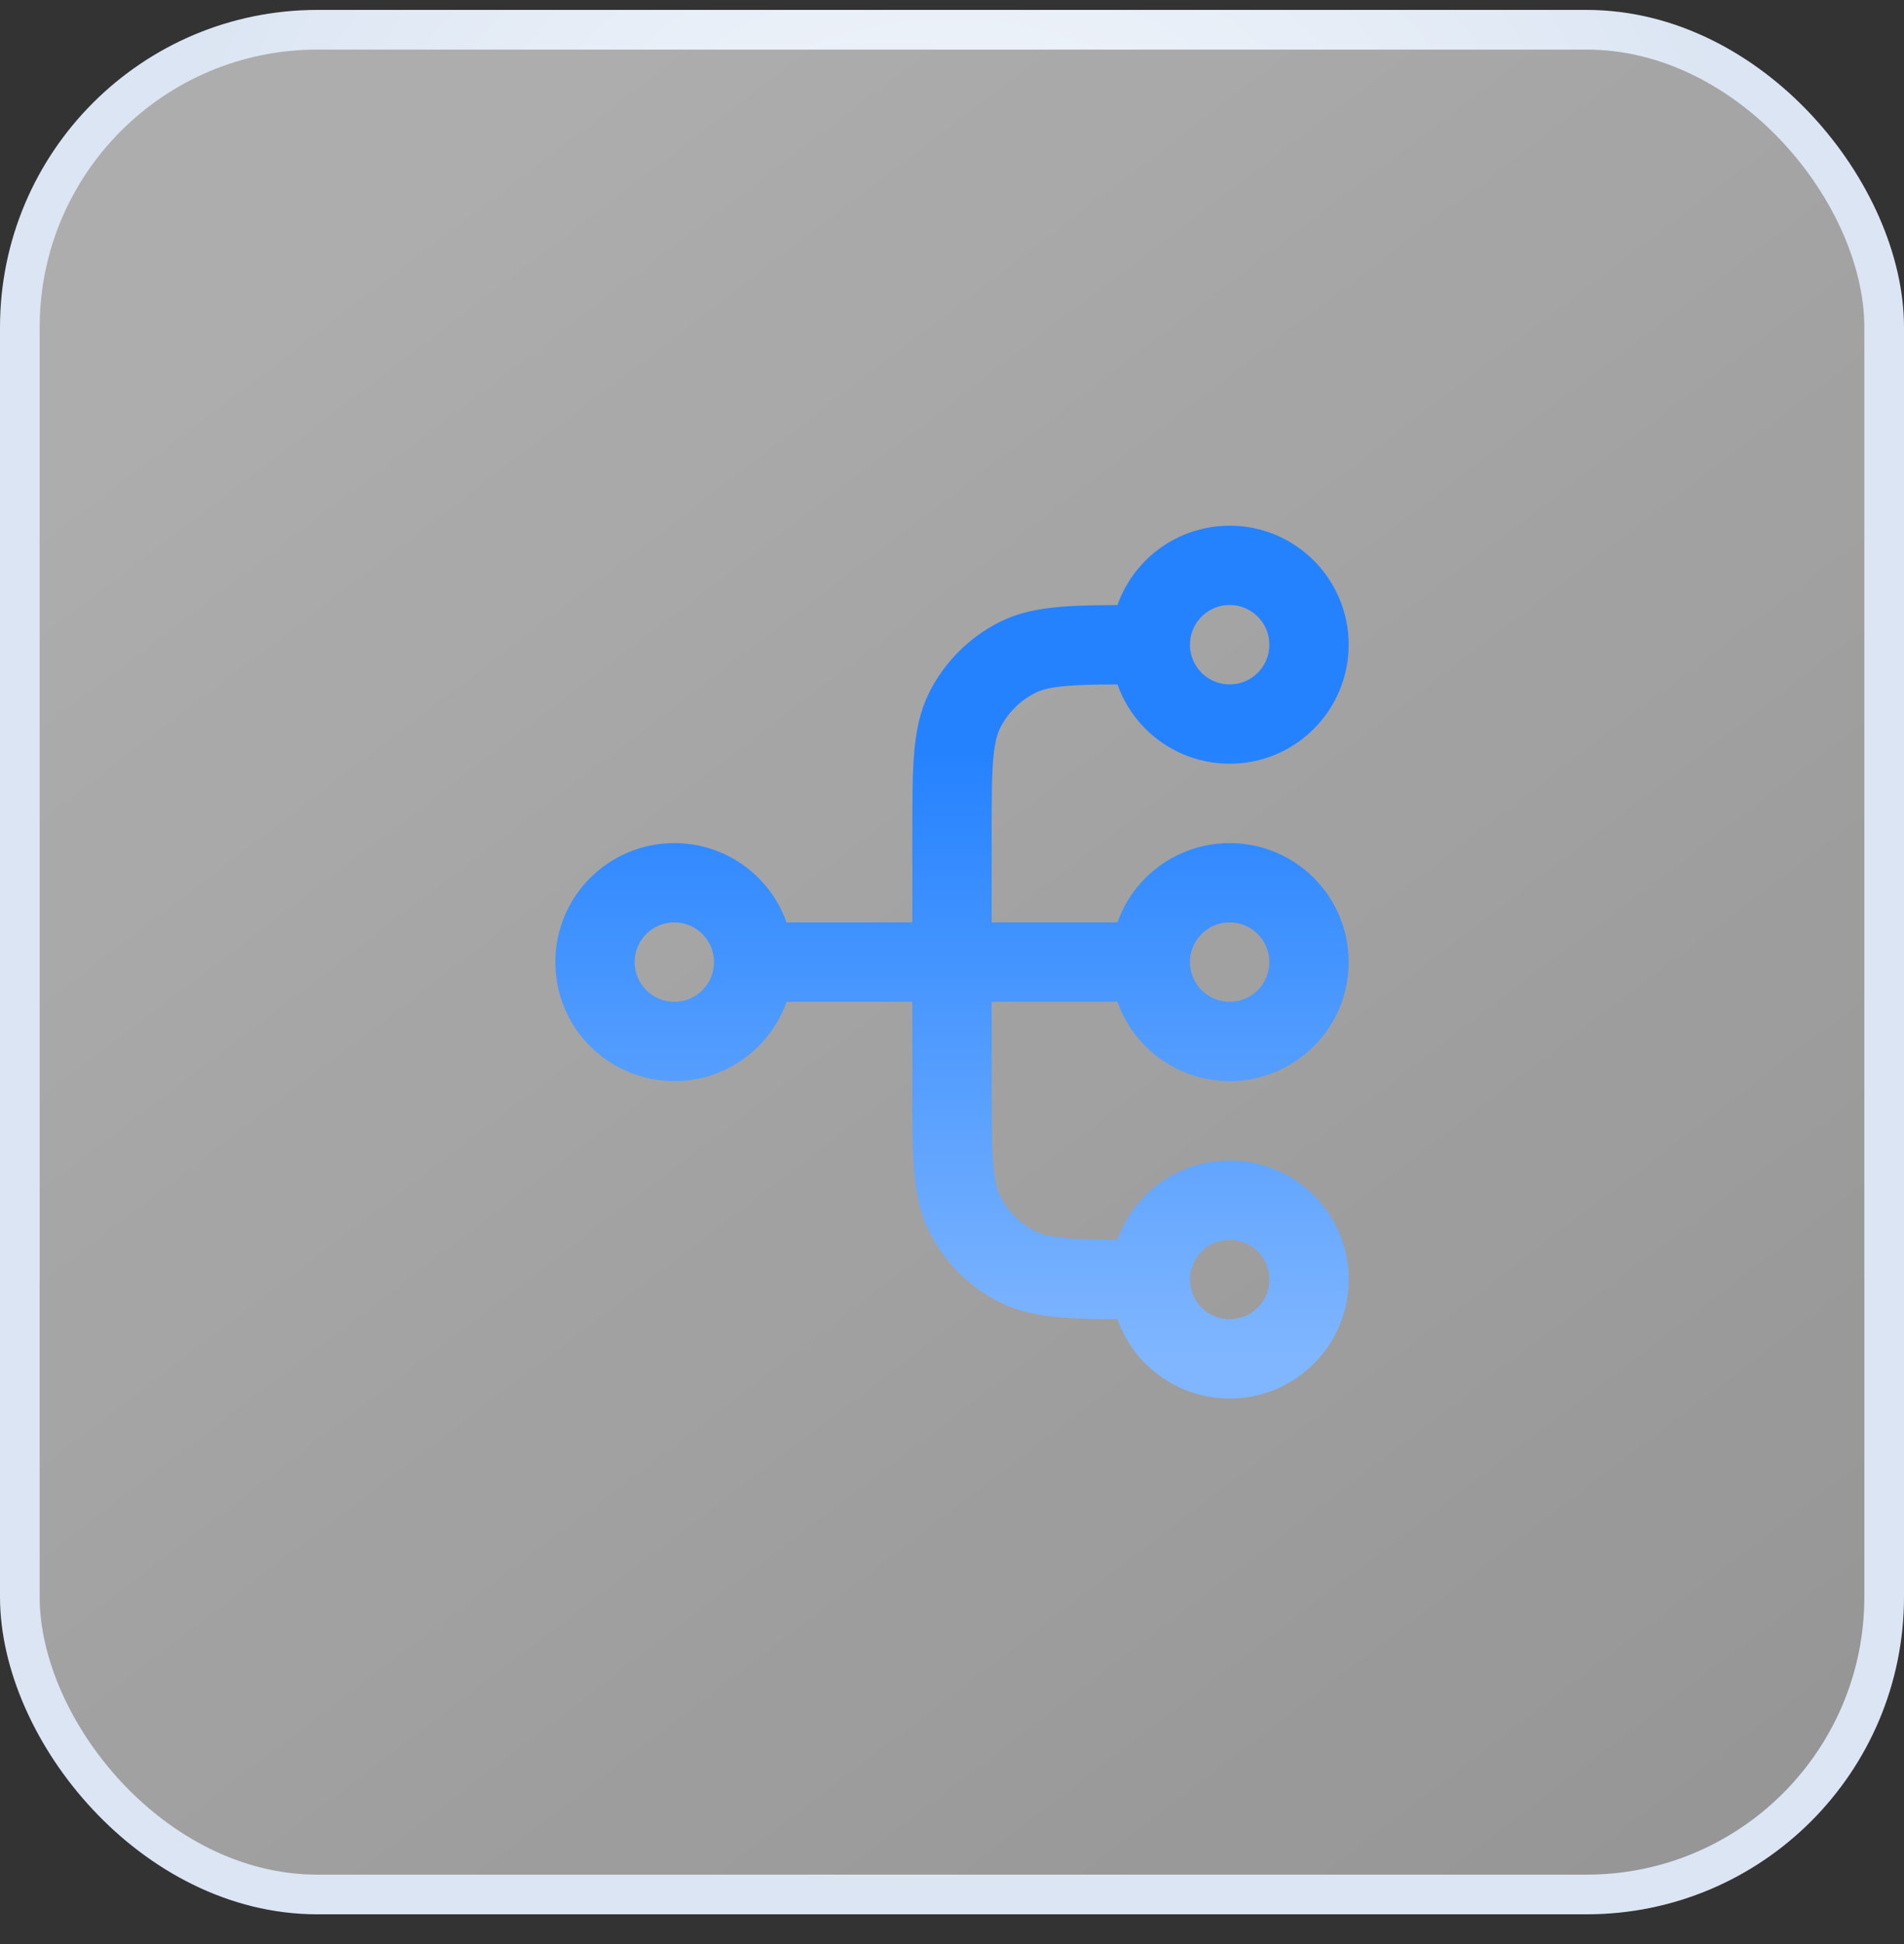
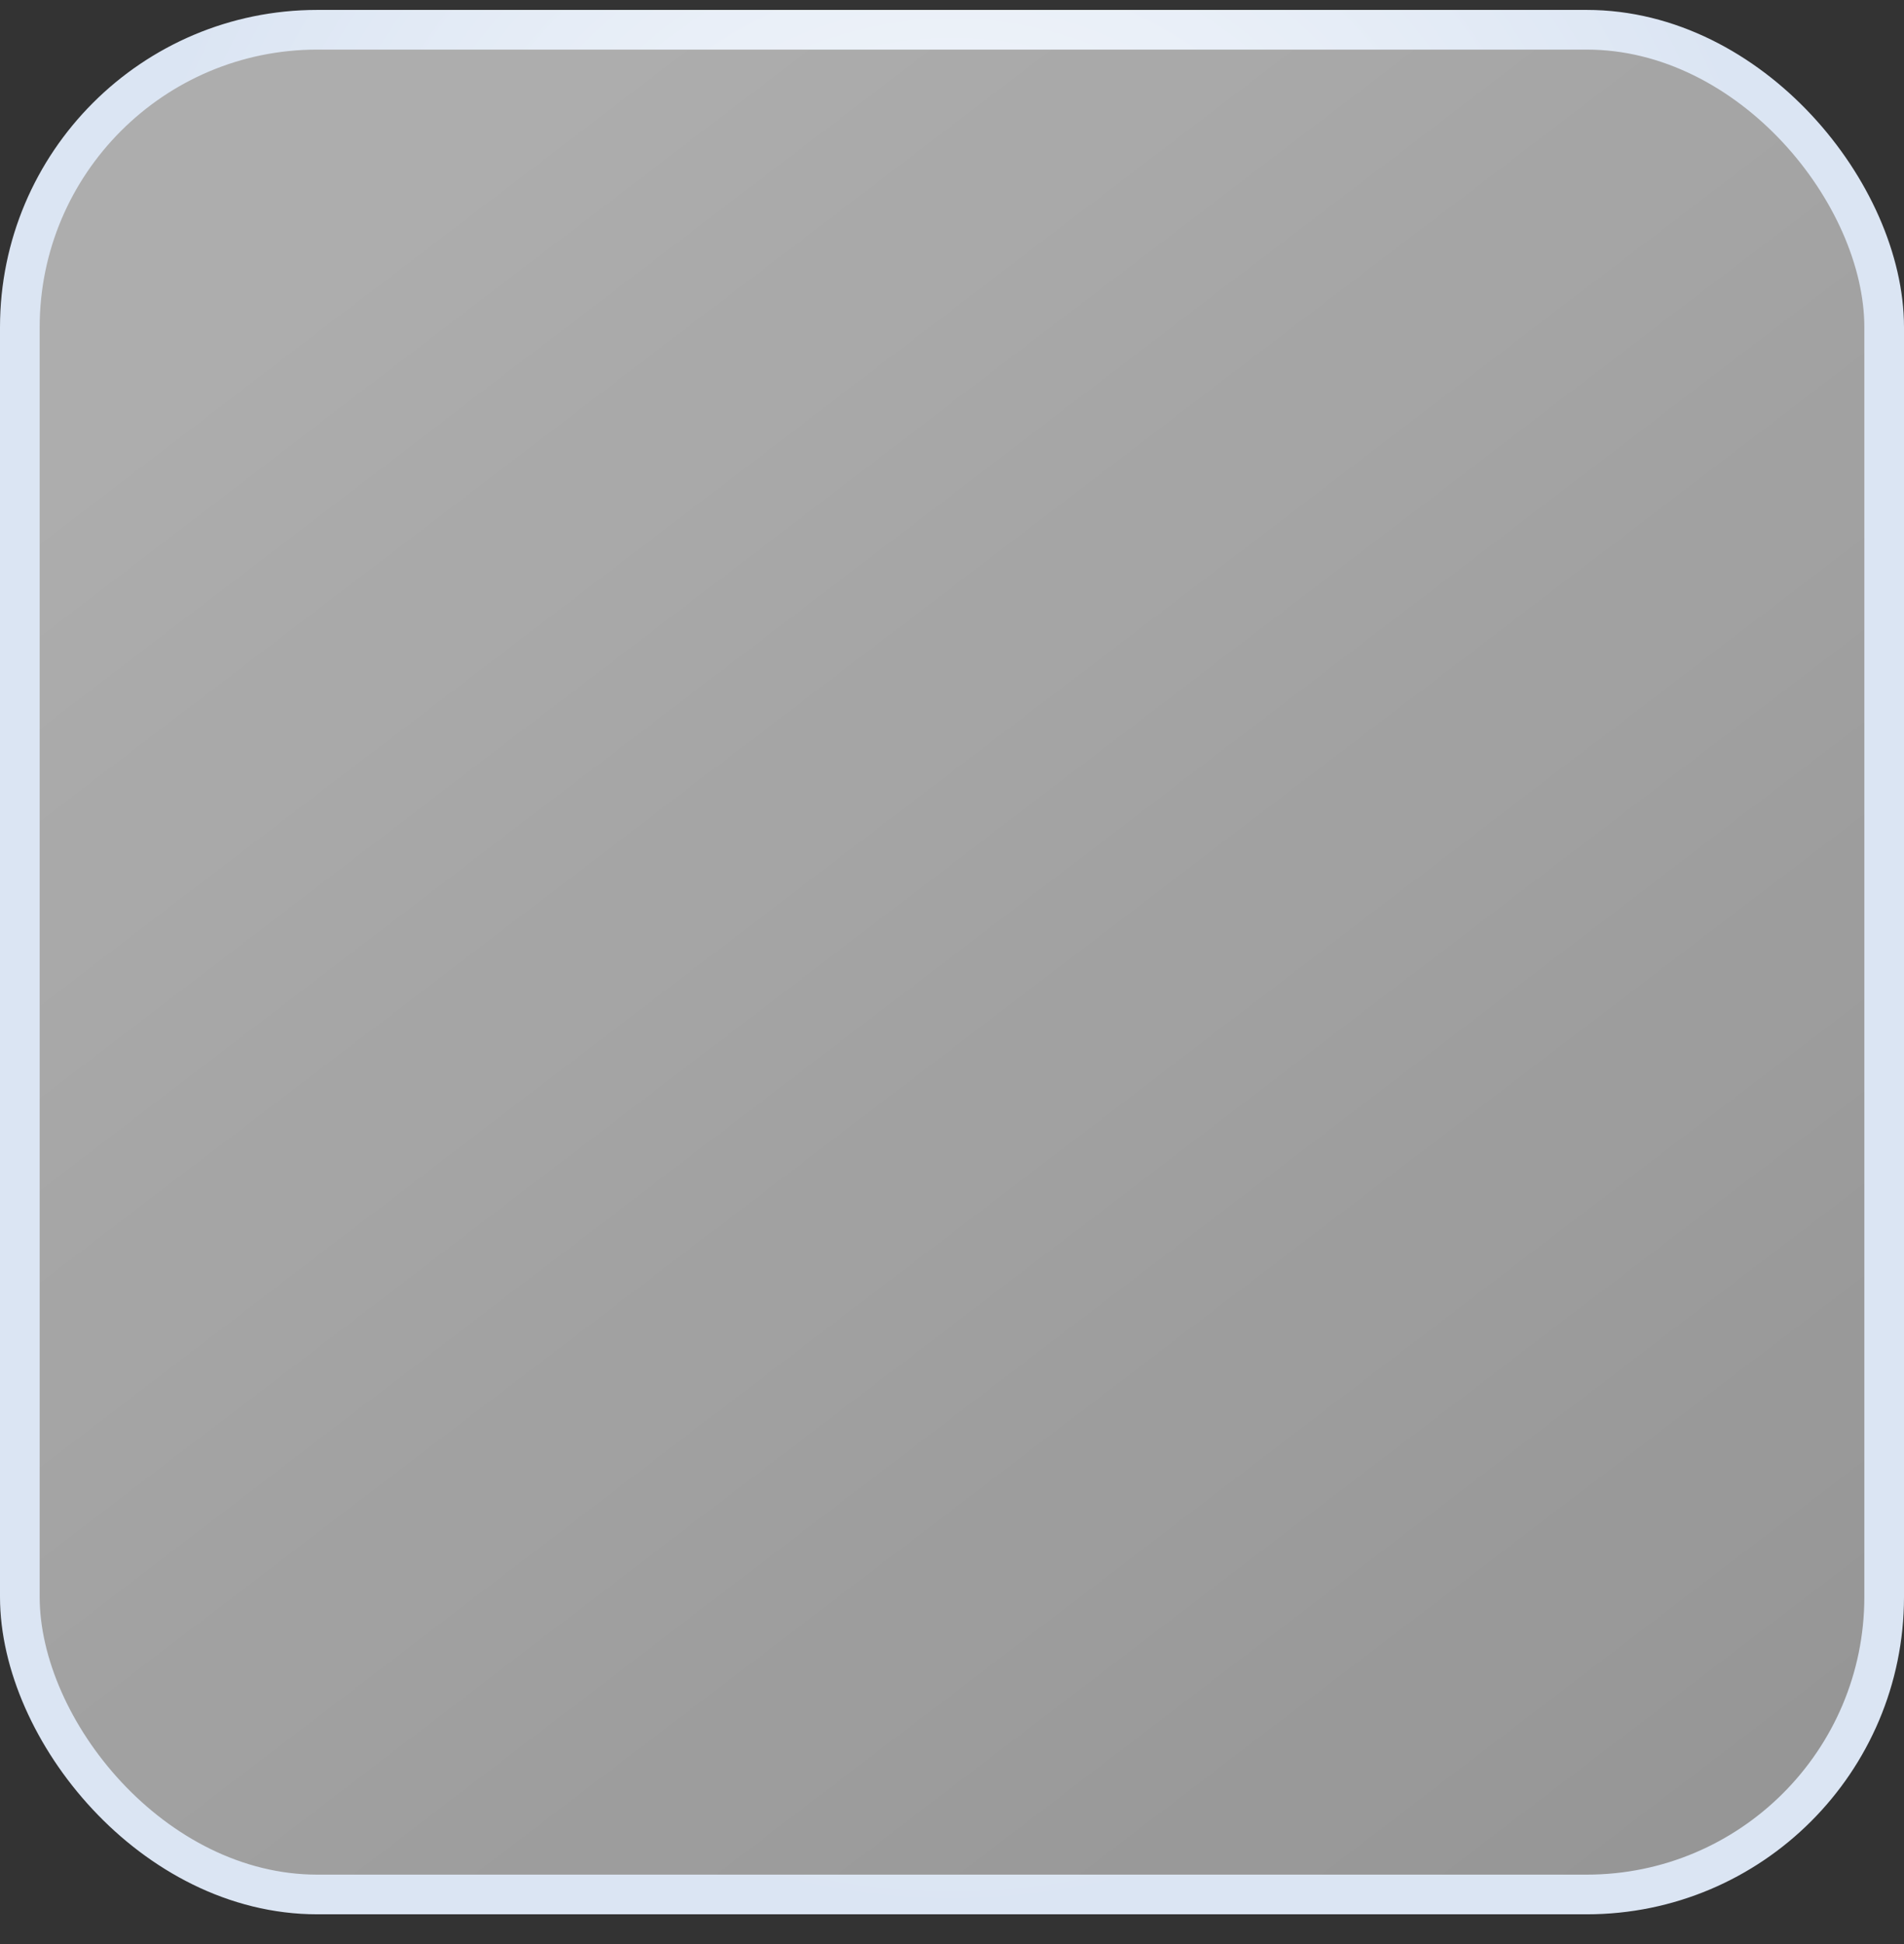
<svg xmlns="http://www.w3.org/2000/svg" width="48" height="49" viewBox="0 0 48 49" fill="none">
  <rect x="0" y="0" width="48" height="49" fill="#333333" stroke="none" />
  <rect x="0.5" y="0.75" width="47" height="47" rx="7.5" fill="url(#paint0_linear_6010_69081)" fill-opacity="0.6" />
  <rect x="0.5" y="0.75" width="47" height="47" rx="7.5" stroke="url(#paint1_radial_6010_69081)" />
-   <path d="M29 32.25H28.8C27.12 32.25 26.28 32.25 25.638 31.923C25.073 31.635 24.615 31.177 24.327 30.612C24 29.97 24 29.13 24 27.45V21.05C24 19.37 24 18.53 24.327 17.888C24.615 17.323 25.073 16.865 25.638 16.577C26.28 16.25 27.12 16.25 28.8 16.25H29M29 32.25C29 33.355 29.895 34.25 31 34.25C32.105 34.25 33 33.355 33 32.25C33 31.145 32.105 30.25 31 30.25C29.895 30.25 29 31.145 29 32.25ZM29 16.25C29 17.355 29.895 18.25 31 18.25C32.105 18.25 33 17.355 33 16.25C33 15.145 32.105 14.25 31 14.25C29.895 14.25 29 15.145 29 16.25ZM19 24.25L29 24.25M19 24.25C19 25.355 18.105 26.25 17 26.25C15.895 26.25 15 25.355 15 24.25C15 23.145 15.895 22.25 17 22.25C18.105 22.25 19 23.145 19 24.25ZM29 24.25C29 25.355 29.895 26.25 31 26.25C32.105 26.25 33 25.355 33 24.25C33 23.145 32.105 22.25 31 22.25C29.895 22.25 29 23.145 29 24.25Z" stroke="url(#paint2_linear_6010_69081)" stroke-width="2" stroke-linecap="round" stroke-linejoin="round" />
  <defs>
    <linearGradient id="paint0_linear_6010_69081" x1="5.25" y1="7" x2="159.67" y2="209.491" gradientUnits="userSpaceOnUse">
      <stop stop-color="white" />
      <stop offset="1" stop-color="white" stop-opacity="0.1" />
    </linearGradient>
    <radialGradient id="paint1_radial_6010_69081" cx="0" cy="0" r="1" gradientUnits="userSpaceOnUse" gradientTransform="translate(24 17.583) rotate(90) scale(30.667 22.679)">
      <stop stop-color="white" />
      <stop offset="1" stop-color="#DBE5F3" />
    </radialGradient>
    <linearGradient id="paint2_linear_6010_69081" x1="24" y1="14.25" x2="24" y2="34.25" gradientUnits="userSpaceOnUse">
      <stop offset="0.235" stop-color="#2582FF" />
      <stop offset="0.525" stop-color="#4796FF" />
      <stop offset="1" stop-color="#80B6FF" />
    </linearGradient>
  </defs>
</svg>